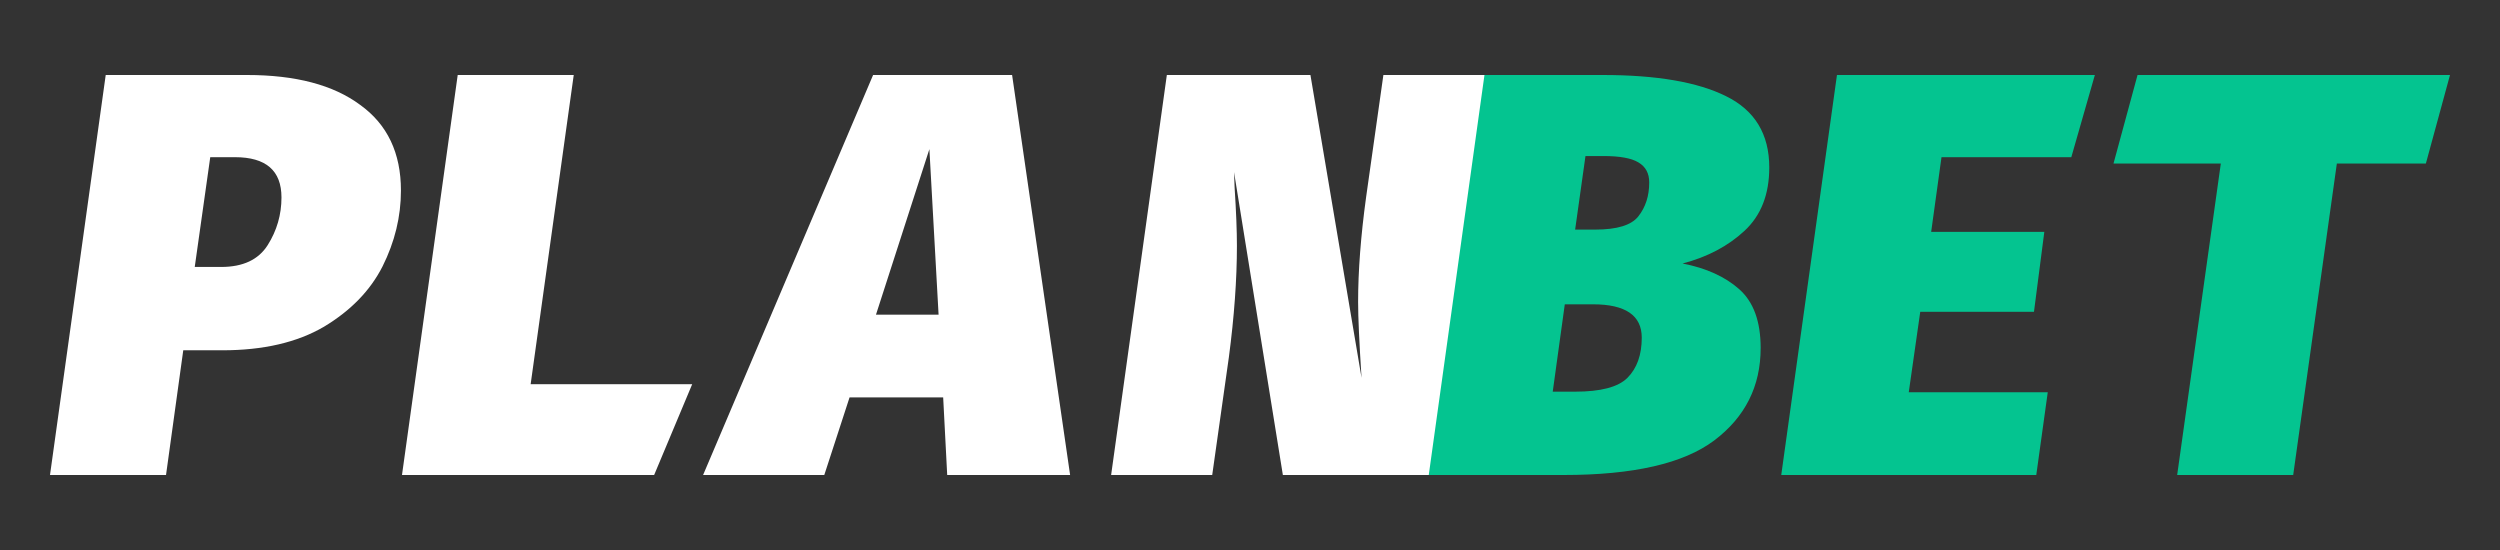
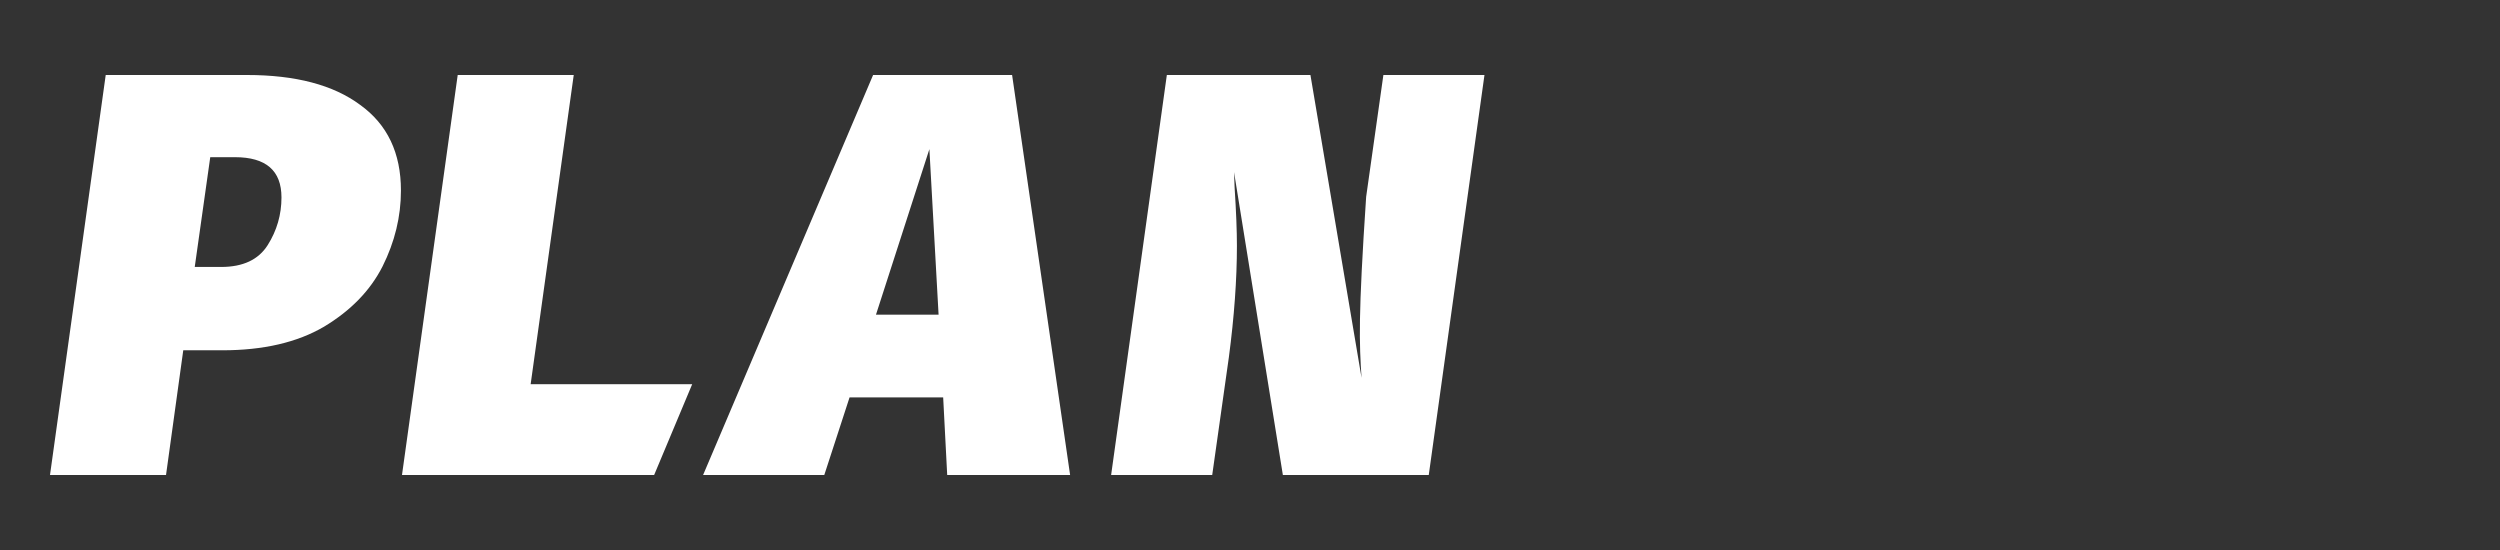
<svg xmlns="http://www.w3.org/2000/svg" width="300" height="66" viewBox="0 0 300 66" fill="none">
  <rect x="0" y="0" width="300" height="66" fill="#333333" stroke="none" />
-   <path fill-rule="evenodd" clip-rule="evenodd" d="M208.728 34.724C207.028 33.207 204.754 32.172 201.905 31.621C204.892 30.839 207.373 29.529 209.349 27.69C211.325 25.851 212.313 23.322 212.313 20.103C212.313 16.103 210.589 13.253 207.143 11.552C203.743 9.851 198.803 9 192.324 9H177.781L171.095 57H187.637C196 57 202.02 55.621 205.696 52.862C209.418 50.057 211.279 46.356 211.279 41.759C211.279 38.586 210.429 36.241 208.728 34.724ZM196.598 25.965C195.771 27.023 194.047 27.552 191.428 27.552H189.016L190.257 18.724H192.393C194.369 18.724 195.771 18.977 196.598 19.483C197.471 19.988 197.907 20.793 197.907 21.897C197.907 23.506 197.471 24.862 196.598 25.965ZM195.288 45.345C194.185 46.448 192.095 47 189.016 47H186.328L187.775 36.517H191.153C195.058 36.517 197.011 37.851 197.011 40.517C197.011 42.586 196.437 44.195 195.288 45.345ZM251.383 9L248.557 18.862H232.98L231.739 27.828H245.317L244.077 37.414H230.43L229.051 47.069H245.731L244.353 57H213.75L220.436 9H251.383ZM294 9L291.105 19.621H280.422L275.183 57H261.26L266.499 19.621H253.621L256.505 9H294Z" fill="#04C490" />
-   <path fill-rule="evenodd" clip-rule="evenodd" d="M43.219 12.586C40.003 10.195 35.477 9 29.641 9H12.686L6 57H19.923L21.991 42.035H26.677C31.594 42.035 35.661 41.092 38.877 39.207C42.094 37.276 44.437 34.862 45.907 31.965C47.378 29.023 48.113 25.988 48.113 22.862C48.113 18.356 46.482 14.931 43.219 12.586ZM32.123 29.414C31.02 31.161 29.159 32.035 26.54 32.035H23.369L25.23 18.862H28.194C31.916 18.862 33.777 20.471 33.777 23.69C33.777 25.759 33.225 27.667 32.123 29.414ZM68.848 9L63.678 46.103H83.064L78.497 57H48.239L54.925 9H68.848ZM113.181 47.69L113.664 57H128.413L121.452 9H104.772L84.371 57H98.914L101.946 47.69H113.181ZM112.63 37.759H105.117L111.527 17.897L112.63 37.759ZM153.944 57H171.451L178.136 9H166.006L163.938 23.621C163.294 28.31 162.973 32.517 162.973 36.241C162.973 38.081 163.111 41.115 163.386 45.345L157.252 9H140.021L133.335 57H145.466L147.465 42.862C148.108 37.989 148.43 33.529 148.43 29.483C148.43 27.69 148.338 25.368 148.154 22.517L148.085 20.655L153.944 57Z" fill="white" />
+   <path fill-rule="evenodd" clip-rule="evenodd" d="M43.219 12.586C40.003 10.195 35.477 9 29.641 9H12.686L6 57H19.923L21.991 42.035H26.677C31.594 42.035 35.661 41.092 38.877 39.207C42.094 37.276 44.437 34.862 45.907 31.965C47.378 29.023 48.113 25.988 48.113 22.862C48.113 18.356 46.482 14.931 43.219 12.586ZM32.123 29.414C31.02 31.161 29.159 32.035 26.54 32.035H23.369L25.23 18.862H28.194C31.916 18.862 33.777 20.471 33.777 23.69C33.777 25.759 33.225 27.667 32.123 29.414ZM68.848 9L63.678 46.103H83.064L78.497 57H48.239L54.925 9H68.848ZM113.181 47.69L113.664 57H128.413L121.452 9H104.772L84.371 57H98.914L101.946 47.69H113.181ZM112.63 37.759H105.117L111.527 17.897L112.63 37.759ZM153.944 57H171.451L178.136 9H166.006L163.938 23.621C162.973 38.081 163.111 41.115 163.386 45.345L157.252 9H140.021L133.335 57H145.466L147.465 42.862C148.108 37.989 148.43 33.529 148.43 29.483C148.43 27.69 148.338 25.368 148.154 22.517L148.085 20.655L153.944 57Z" fill="white" />
</svg>